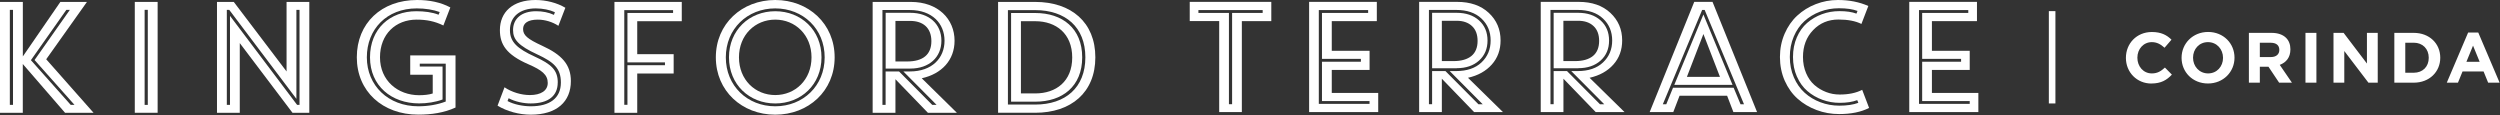
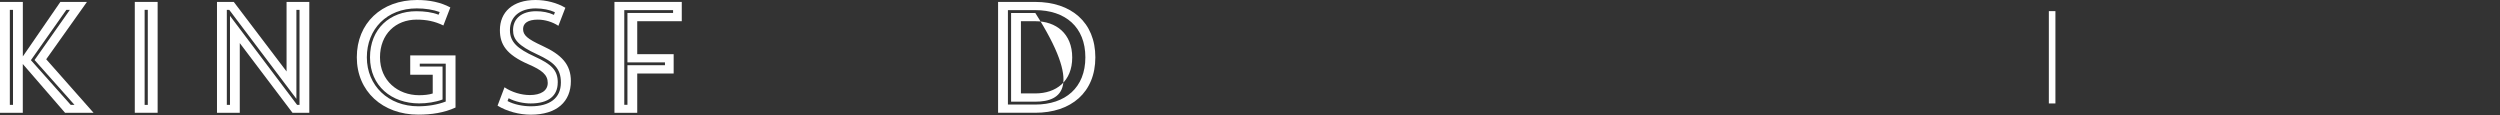
<svg xmlns="http://www.w3.org/2000/svg" width="521" height="24" viewBox="0 0 521 24" fill="none">
  <rect x="0" y="0" width="521" height="24" fill="#333333" stroke="none" />
  <g clip-path="url(#clip0_8020_29237)">
-     <path d="M410.19 2.1V2.69H400.58V12.27H408.69V12.86H400.58V21.06H410.49V21.65H399.92V2.1H410.19ZM412.29 23.37V19.37H402.61V14.58H410.49V10.58H402.61V4.41H412V0.39H397.89V23.36H412.3L412.29 23.37ZM374.48 15.96C375.02 17.19 375.75 18.2 376.66 18.98C377.57 19.76 378.61 20.37 379.77 20.79C380.93 21.22 382.14 21.43 383.41 21.43C384.84 21.43 386.06 21.24 387.05 20.87L387.28 21.43C386.23 21.82 384.91 22.02 383.31 22.02C381.93 22.02 380.62 21.78 379.37 21.31C378.12 20.84 377.03 20.18 376.09 19.33C375.15 18.48 374.4 17.41 373.84 16.12C373.28 14.83 373 13.41 373 11.87C373 10.33 373.27 8.91 373.82 7.62C374.37 6.33 375.11 5.26 376.04 4.41C376.97 3.56 378.06 2.9 379.3 2.43C380.54 1.96 381.85 1.72 383.24 1.72C384.84 1.72 386.13 1.91 387.11 2.28L386.88 2.84C385.96 2.49 384.78 2.32 383.34 2.32C382.06 2.32 380.84 2.53 379.69 2.96C378.54 3.39 377.51 3.99 376.61 4.77C375.71 5.55 374.99 6.56 374.46 7.78C373.93 9 373.66 10.37 373.66 11.87C373.66 13.37 373.93 14.72 374.47 15.95M371.94 16.83C372.61 18.33 373.51 19.59 374.64 20.59C375.77 21.59 377.08 22.37 378.57 22.93C380.06 23.49 381.63 23.77 383.28 23.77C385.79 23.77 387.86 23.34 389.52 22.49L388.08 18.72C386.8 19.38 385.24 19.7 383.39 19.7C382.41 19.7 381.46 19.53 380.56 19.18C379.66 18.83 378.85 18.35 378.12 17.71C377.4 17.08 376.82 16.25 376.39 15.24C375.96 14.23 375.74 13.11 375.74 11.88C375.74 9.61 376.45 7.73 377.86 6.27C379.27 4.8 381.03 4.07 383.13 4.07C385.1 4.07 386.7 4.38 387.92 4.99L389.36 1.25C387.5 0.42 385.39 0 383.02 0C381.41 0 379.88 0.29 378.41 0.86C376.94 1.43 375.66 2.23 374.55 3.25C373.44 4.27 372.57 5.53 371.92 7.02C371.27 8.52 370.94 10.14 370.94 11.88C370.94 13.62 371.27 15.32 371.94 16.83ZM366.18 23.37L356.89 0.39H353.08L343.79 23.36H348.71L350.02 19.95H359.93L361.24 23.36H366.16L366.18 23.37ZM358.44 16.02H351.55L354.99 7.09L358.44 16.02ZM361.06 17.69L354.99 3.02L348.92 17.69H361.06ZM348.66 18.28L347.25 21.73H346.53L354.73 2.07H355.25L363.45 21.73H362.73L361.29 18.28H348.66ZM328.9 4.33C330.23 4.33 331.3 4.69 332.08 5.42C332.87 6.15 333.26 7.18 333.26 8.53C333.26 9.88 332.83 10.97 331.97 11.67C331.11 12.37 329.87 12.73 328.24 12.73H325.81V4.33H328.89H328.9ZM335.6 2.68C333.96 1.15 331.76 0.39 329 0.39H321.09V23.36H325.82V16.4L332.55 23.36H338.56L331.27 16.21C333.36 15.74 335.01 14.82 336.23 13.45C337.45 12.08 338.06 10.41 338.06 8.43C338.06 6.12 337.24 4.21 335.6 2.68ZM328.9 14.21C330.84 14.21 332.39 13.68 333.57 12.62C334.75 11.56 335.33 10.17 335.33 8.44C335.33 6.71 334.74 5.32 333.57 4.26C332.39 3.2 330.84 2.67 328.9 2.67H323.78V14.22H328.9V14.21ZM323.78 14.8V21.72H323.12V2.07H328.8C331.04 2.07 332.8 2.67 334.07 3.87C335.34 5.07 335.98 6.59 335.98 8.44C335.98 10.29 335.34 11.81 334.07 13.01C332.8 14.21 331.04 14.81 328.8 14.81H327.45L334.33 21.73H333.44L326.56 14.81H323.77L323.78 14.8ZM303.57 4.33C304.9 4.33 305.97 4.69 306.75 5.42C307.54 6.15 307.93 7.18 307.93 8.53C307.93 9.88 307.5 10.97 306.64 11.67C305.78 12.37 304.54 12.73 302.91 12.73H300.48V4.33H303.56H303.57ZM310.26 2.68C308.62 1.15 306.42 0.39 303.66 0.39H295.75V23.36H300.48V16.4L307.21 23.36H313.22L305.93 16.21C308.02 15.74 309.67 14.82 310.89 13.45C312.11 12.08 312.72 10.41 312.72 8.43C312.72 6.12 311.9 4.21 310.26 2.68ZM303.57 14.21C305.51 14.21 307.06 13.68 308.24 12.62C309.41 11.56 310 10.17 310 8.44C310 6.71 309.41 5.32 308.24 4.26C307.06 3.2 305.51 2.67 303.57 2.67H298.45V14.22H303.57V14.21ZM298.45 14.8V21.72H297.79V2.07H303.47C305.71 2.07 307.47 2.67 308.74 3.87C310.01 5.07 310.65 6.59 310.65 8.44C310.65 10.29 310.01 11.81 308.74 13.01C307.47 14.21 305.71 14.81 303.47 14.81H302.12L309 21.73H308.11L301.23 14.81H298.44L298.45 14.8ZM285.12 2.1V2.69H275.5V12.27H283.61V12.86H275.5V21.06H285.41V21.65H274.84V2.1H285.11H285.12ZM287.22 23.37V19.37H277.54V14.58H285.42V10.58H277.54V4.41H286.93V0.39H272.82V23.36H287.23L287.22 23.37ZM249.75 2.69V2.1H263.14V2.69H256.77V21.72H256.11V2.69H249.74H249.75ZM258.8 23.37V4.4H264.94V0.39H247.94V4.39H254.08V23.36H258.81L258.8 23.37Z" fill="white" />
-     <path d="M514 12.88L515.38 9.51L516.76 12.88H514ZM509.91 17.23H512.24L513.19 14.9H517.58L518.53 17.23H520.92L516.47 6.78H514.36L509.91 17.23ZM501.26 15.16V8.9H503.02C504.89 8.9 506.15 10.19 506.15 12.03V12.06C506.15 13.9 504.89 15.16 503.02 15.16H501.26ZM498.98 17.23H503.03C506.29 17.23 508.55 14.96 508.55 12.04V12.01C508.55 9.09 506.3 6.85 503.03 6.85H498.98V17.23ZM486.3 17.23H488.55V10.63L493.58 17.23H495.52V6.85H493.27V13.24L488.41 6.85H486.3V17.23ZM480.46 17.23H482.74V6.85H480.46V17.23ZM470.95 11.89V8.91H473.22C474.33 8.91 475.01 9.41 475.01 10.39V10.42C475.01 11.3 474.37 11.89 473.26 11.89H470.95ZM468.67 17.23H470.95V13.91H472.75L474.97 17.23H477.64L475.1 13.52C476.42 13.03 477.32 11.98 477.32 10.3V10.27C477.32 9.29 477.01 8.48 476.43 7.9C475.75 7.22 474.72 6.85 473.41 6.85H468.67V17.23ZM460.17 15.3C458.33 15.3 457.03 13.82 457.03 12.04V12.01C457.03 10.23 458.3 8.78 460.14 8.78C461.98 8.78 463.28 10.26 463.28 12.04V12.07C463.28 13.85 462 15.3 460.17 15.3ZM460.14 17.4C463.34 17.4 465.67 14.98 465.67 12.03V12C465.67 9.05 463.37 6.66 460.17 6.66C456.97 6.66 454.64 9.08 454.64 12.03V12.06C454.64 15.01 456.94 17.4 460.14 17.4ZM448.36 17.4C450.36 17.4 451.55 16.69 452.62 15.55L451.17 14.08C450.36 14.82 449.63 15.3 448.44 15.3C446.66 15.3 445.43 13.82 445.43 12.04V12.01C445.43 10.23 446.69 8.78 448.44 8.78C449.48 8.78 450.29 9.22 451.09 9.95L452.54 8.27C451.58 7.32 450.4 6.67 448.45 6.67C445.26 6.67 443.04 9.09 443.04 12.04V12.07C443.04 15.05 445.31 17.41 448.36 17.41" fill="white" />
    <path d="M428.35 2.32H426.98V21.56H428.35V2.32Z" fill="white" />
    <path d="M2.05 2.05H2.71V21.86H2.05V2.05ZM6.44 12.54L13.83 2.05H14.56L7.2 12.51L15.52 21.85H14.73L6.44 12.54ZM12.58 0.4L4.76 11.76V0.4H0V23.51H4.75V13.34L13.56 23.51H19.5L9.63 12.35L18.12 0.4H12.58Z" fill="white" />
    <path d="M30.14 2.05H30.8V21.86H30.14V2.05ZM28.09 23.5H32.85V0.4H28.09V23.51V23.5Z" fill="white" />
    <path d="M61.76 2.05H62.42V21.86H61.92L47.93 3.3V21.85H47.27V2.05H47.77L61.77 20.6V2.05H61.76ZM59.72 0.4V14.89L48.72 0.4H45.22V23.51H49.97V8.98L60.96 23.51H64.46V0.4H59.71H59.72Z" fill="white" />
    <path d="M91.64 2.51C90.29 2.02 88.64 1.75 86.85 1.75C80.61 1.75 76.45 6.07 76.45 11.95C76.45 17.83 80.91 22.15 87.18 22.15C89.16 22.15 91.17 21.82 92.89 21.16V13.27H87.48V13.86H92.23V20.73C90.78 21.29 88.93 21.55 87.34 21.55C81.63 21.55 77.11 17.92 77.11 11.95C77.11 5.98 81.3 2.34 86.75 2.34C88.43 2.34 90.05 2.54 91.4 3.07L91.63 2.51H91.64ZM92.4 5.31C90.58 4.42 88.87 4.09 86.82 4.09C82.49 4.09 79.19 7.09 79.19 11.95C79.19 16.81 82.92 19.84 87.34 19.84C88.33 19.84 89.42 19.74 90.18 19.48V15.58H85.49V11.55H94.93V22.41C92.55 23.5 89.95 23.89 87.17 23.89C79.74 23.89 74.36 19.04 74.36 11.94C74.36 4.84 79.49 0 86.92 0C89.53 0 91.87 0.49 93.85 1.55L92.4 5.31Z" fill="white" />
    <path d="M116.23 17.2C116.23 19.91 114.38 21.56 110.59 21.56C109.14 21.56 107.35 21.2 106 20.47L105.77 21.06C107.12 21.79 109.04 22.15 110.62 22.15C114.55 22.15 116.89 20.47 116.89 17.2C116.89 14.23 115.39 12.93 111.97 11.34C108.01 9.51 106.92 8.22 106.92 6.27C106.92 3.89 108.7 2.34 111.71 2.34C113.03 2.34 114.32 2.57 115.44 3.1L115.64 2.54C114.58 2.05 113.1 1.75 111.65 1.75C108.45 1.75 106.27 3.4 106.27 6.27C106.27 8.75 107.8 10.13 111.45 11.8C114.88 13.37 116.24 14.59 116.24 17.2M104.18 6.27C104.18 2.54 106.82 0 111.61 0C113.82 0 116.1 0.59 117.82 1.62L116.37 5.38C115.18 4.59 113.6 4.09 112.08 4.09C110 4.09 109.01 4.85 109.01 6.04C109.01 7.33 109.87 8.1 113 9.54C117.04 11.39 118.97 13.43 118.97 16.9C118.97 21.16 116.07 23.9 110.62 23.9C108.21 23.9 105.63 23.21 103.69 22.02L105.14 18.19C106.63 19.21 108.64 19.81 110.42 19.81C112.73 19.81 114.15 18.89 114.15 17.28C114.15 15.58 112.95 14.62 110.11 13.39C105.52 11.39 104.18 9.26 104.18 6.28" fill="white" />
    <path d="M130.1 2.11H140.27V2.7H130.76V13H138.58V13.59H130.76V21.84H130.1V2.11ZM128.05 0.4V23.51H132.8V15.32H140.39V11.29H132.8V4.42H142.08V0.4H128.05Z" fill="white" />
-     <path d="M161.56 19.81C165.75 19.81 169.12 16.61 169.12 11.95C169.12 7.29 165.75 4.09 161.56 4.09C157.37 4.09 154 7.29 154 11.95C154 16.61 157.37 19.81 161.56 19.81ZM161.56 2.34C166.94 2.34 171.2 6.27 171.2 11.95C171.2 17.63 166.94 21.56 161.56 21.56C156.18 21.56 151.92 17.63 151.92 11.95C151.92 6.27 156.18 2.34 161.56 2.34ZM161.56 22.15C167.37 22.15 171.86 17.89 171.86 11.95C171.86 6.01 167.37 1.75 161.56 1.75C155.75 1.75 151.26 6.01 151.26 11.95C151.26 17.89 155.75 22.15 161.56 22.15ZM161.56 0C168.49 0 173.94 4.95 173.94 11.95C173.94 18.95 168.49 23.9 161.56 23.9C154.63 23.9 149.18 18.95 149.18 11.95C149.18 4.95 154.62 0 161.56 0Z" fill="white" />
-     <path d="M186.61 12.81H189.05C192.32 12.81 194.1 11.39 194.1 8.58C194.1 5.77 192.32 4.36 189.71 4.36H186.61V12.81ZM184.57 2.67H189.72C193.62 2.67 196.19 5.01 196.19 8.48C196.19 11.95 193.62 14.29 189.72 14.29H184.57V2.67ZM194.29 21.85H195.18L188.26 14.89H189.61C194.26 14.89 196.84 12.08 196.84 8.49C196.84 4.9 194.26 2.09 189.61 2.09H183.9V21.86H184.56V14.9H187.37L194.28 21.86L194.29 21.85ZM192.09 16.31L199.42 23.51H193.38L186.61 16.51V23.51H181.86V0.4H189.82C195.5 0.4 198.93 3.97 198.93 8.49C198.93 12.52 196.26 15.39 192.1 16.31" fill="white" />
-     <path d="M215.76 4.42H212.76V19.47H215.76C220.08 19.47 223.45 16.96 223.45 11.98C223.45 7 220.08 4.42 215.76 4.42ZM215.76 2.71C221.37 2.71 225.53 5.88 225.53 11.95C225.53 18.02 221.37 21.19 215.76 21.19H210.71V2.71H215.76ZM210.05 21.79H215.73C222.03 21.79 226.19 18.26 226.19 11.95C226.19 5.64 222.03 2.11 215.73 2.11H210.05V21.78V21.79ZM215.73 23.5H208V0.4H215.73C223.22 0.4 228.27 4.63 228.27 11.95C228.27 19.27 223.22 23.5 215.73 23.5Z" fill="white" />
+     <path d="M215.76 4.42H212.76V19.47H215.76C220.08 19.47 223.45 16.96 223.45 11.98C223.45 7 220.08 4.42 215.76 4.42ZM215.76 2.71C225.53 18.02 221.37 21.19 215.76 21.19H210.71V2.71H215.76ZM210.05 21.79H215.73C222.03 21.79 226.19 18.26 226.19 11.95C226.19 5.64 222.03 2.11 215.73 2.11H210.05V21.78V21.79ZM215.73 23.5H208V0.4H215.73C223.22 0.4 228.27 4.63 228.27 11.95C228.27 19.27 223.22 23.5 215.73 23.5Z" fill="white" />
  </g>
  <defs>
    <clipPath id="clip0_8020_29237">
      <rect width="520.91" height="23.9" fill="white" />
    </clipPath>
  </defs>
</svg>